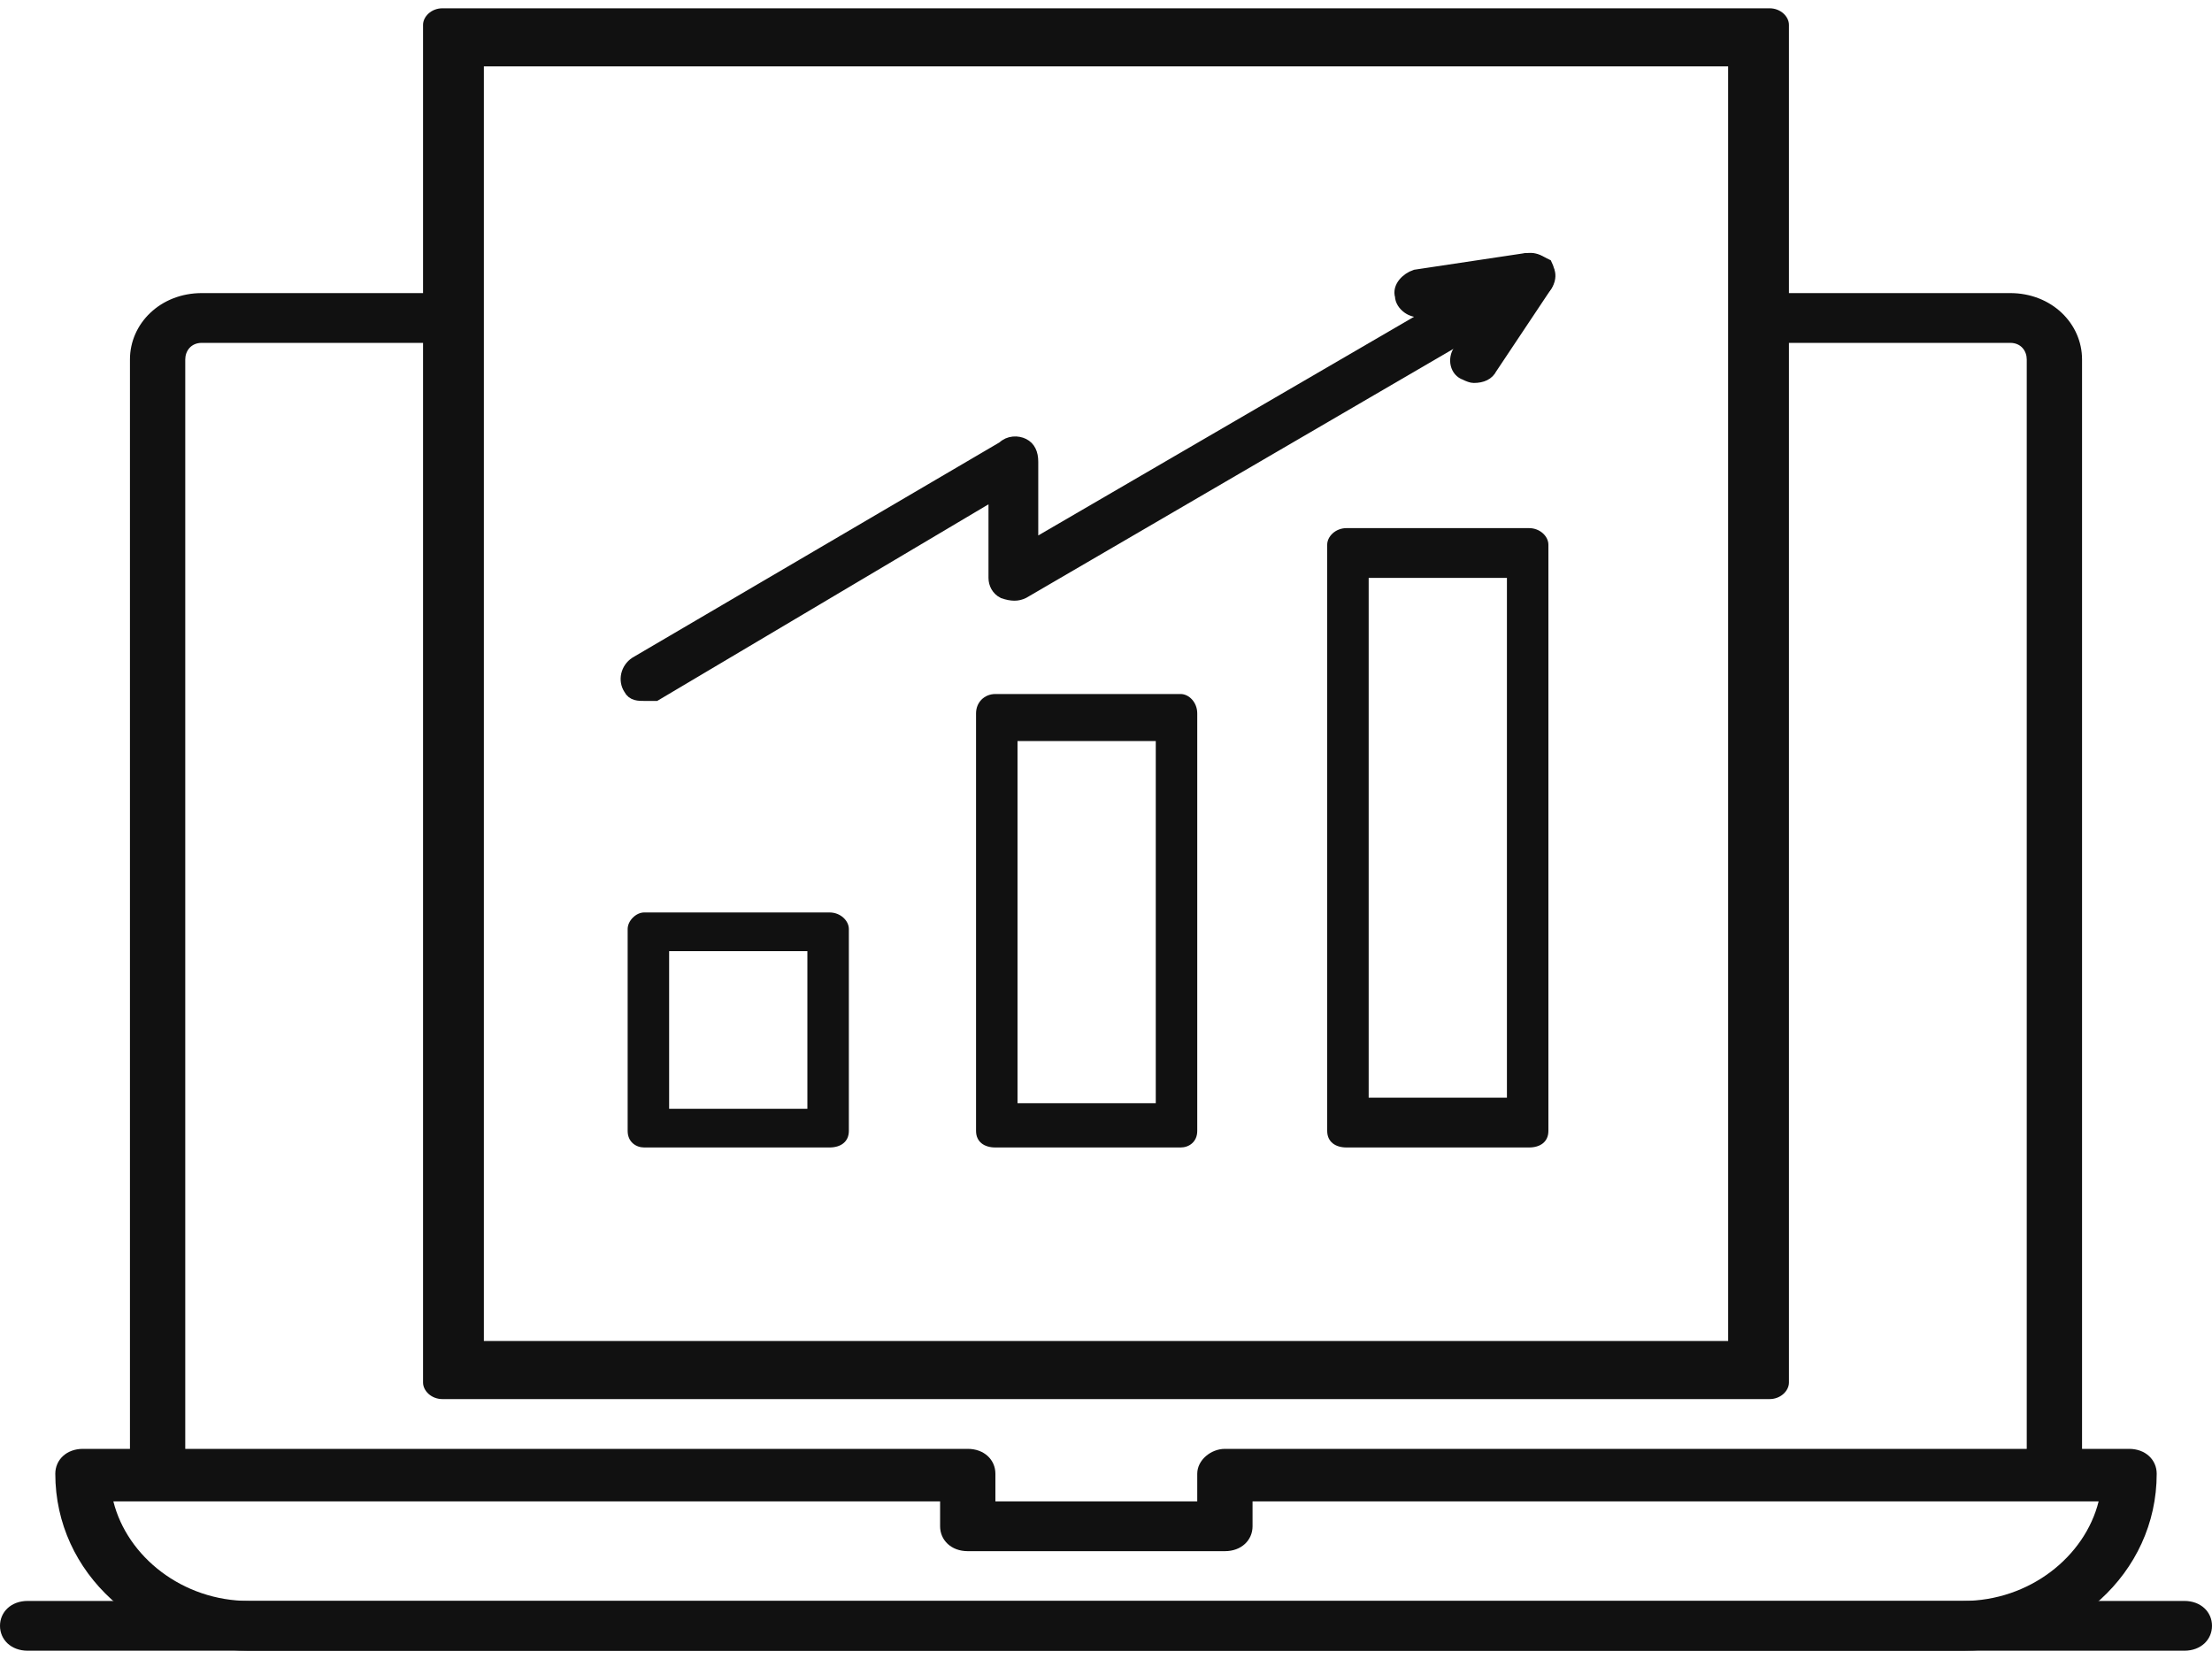
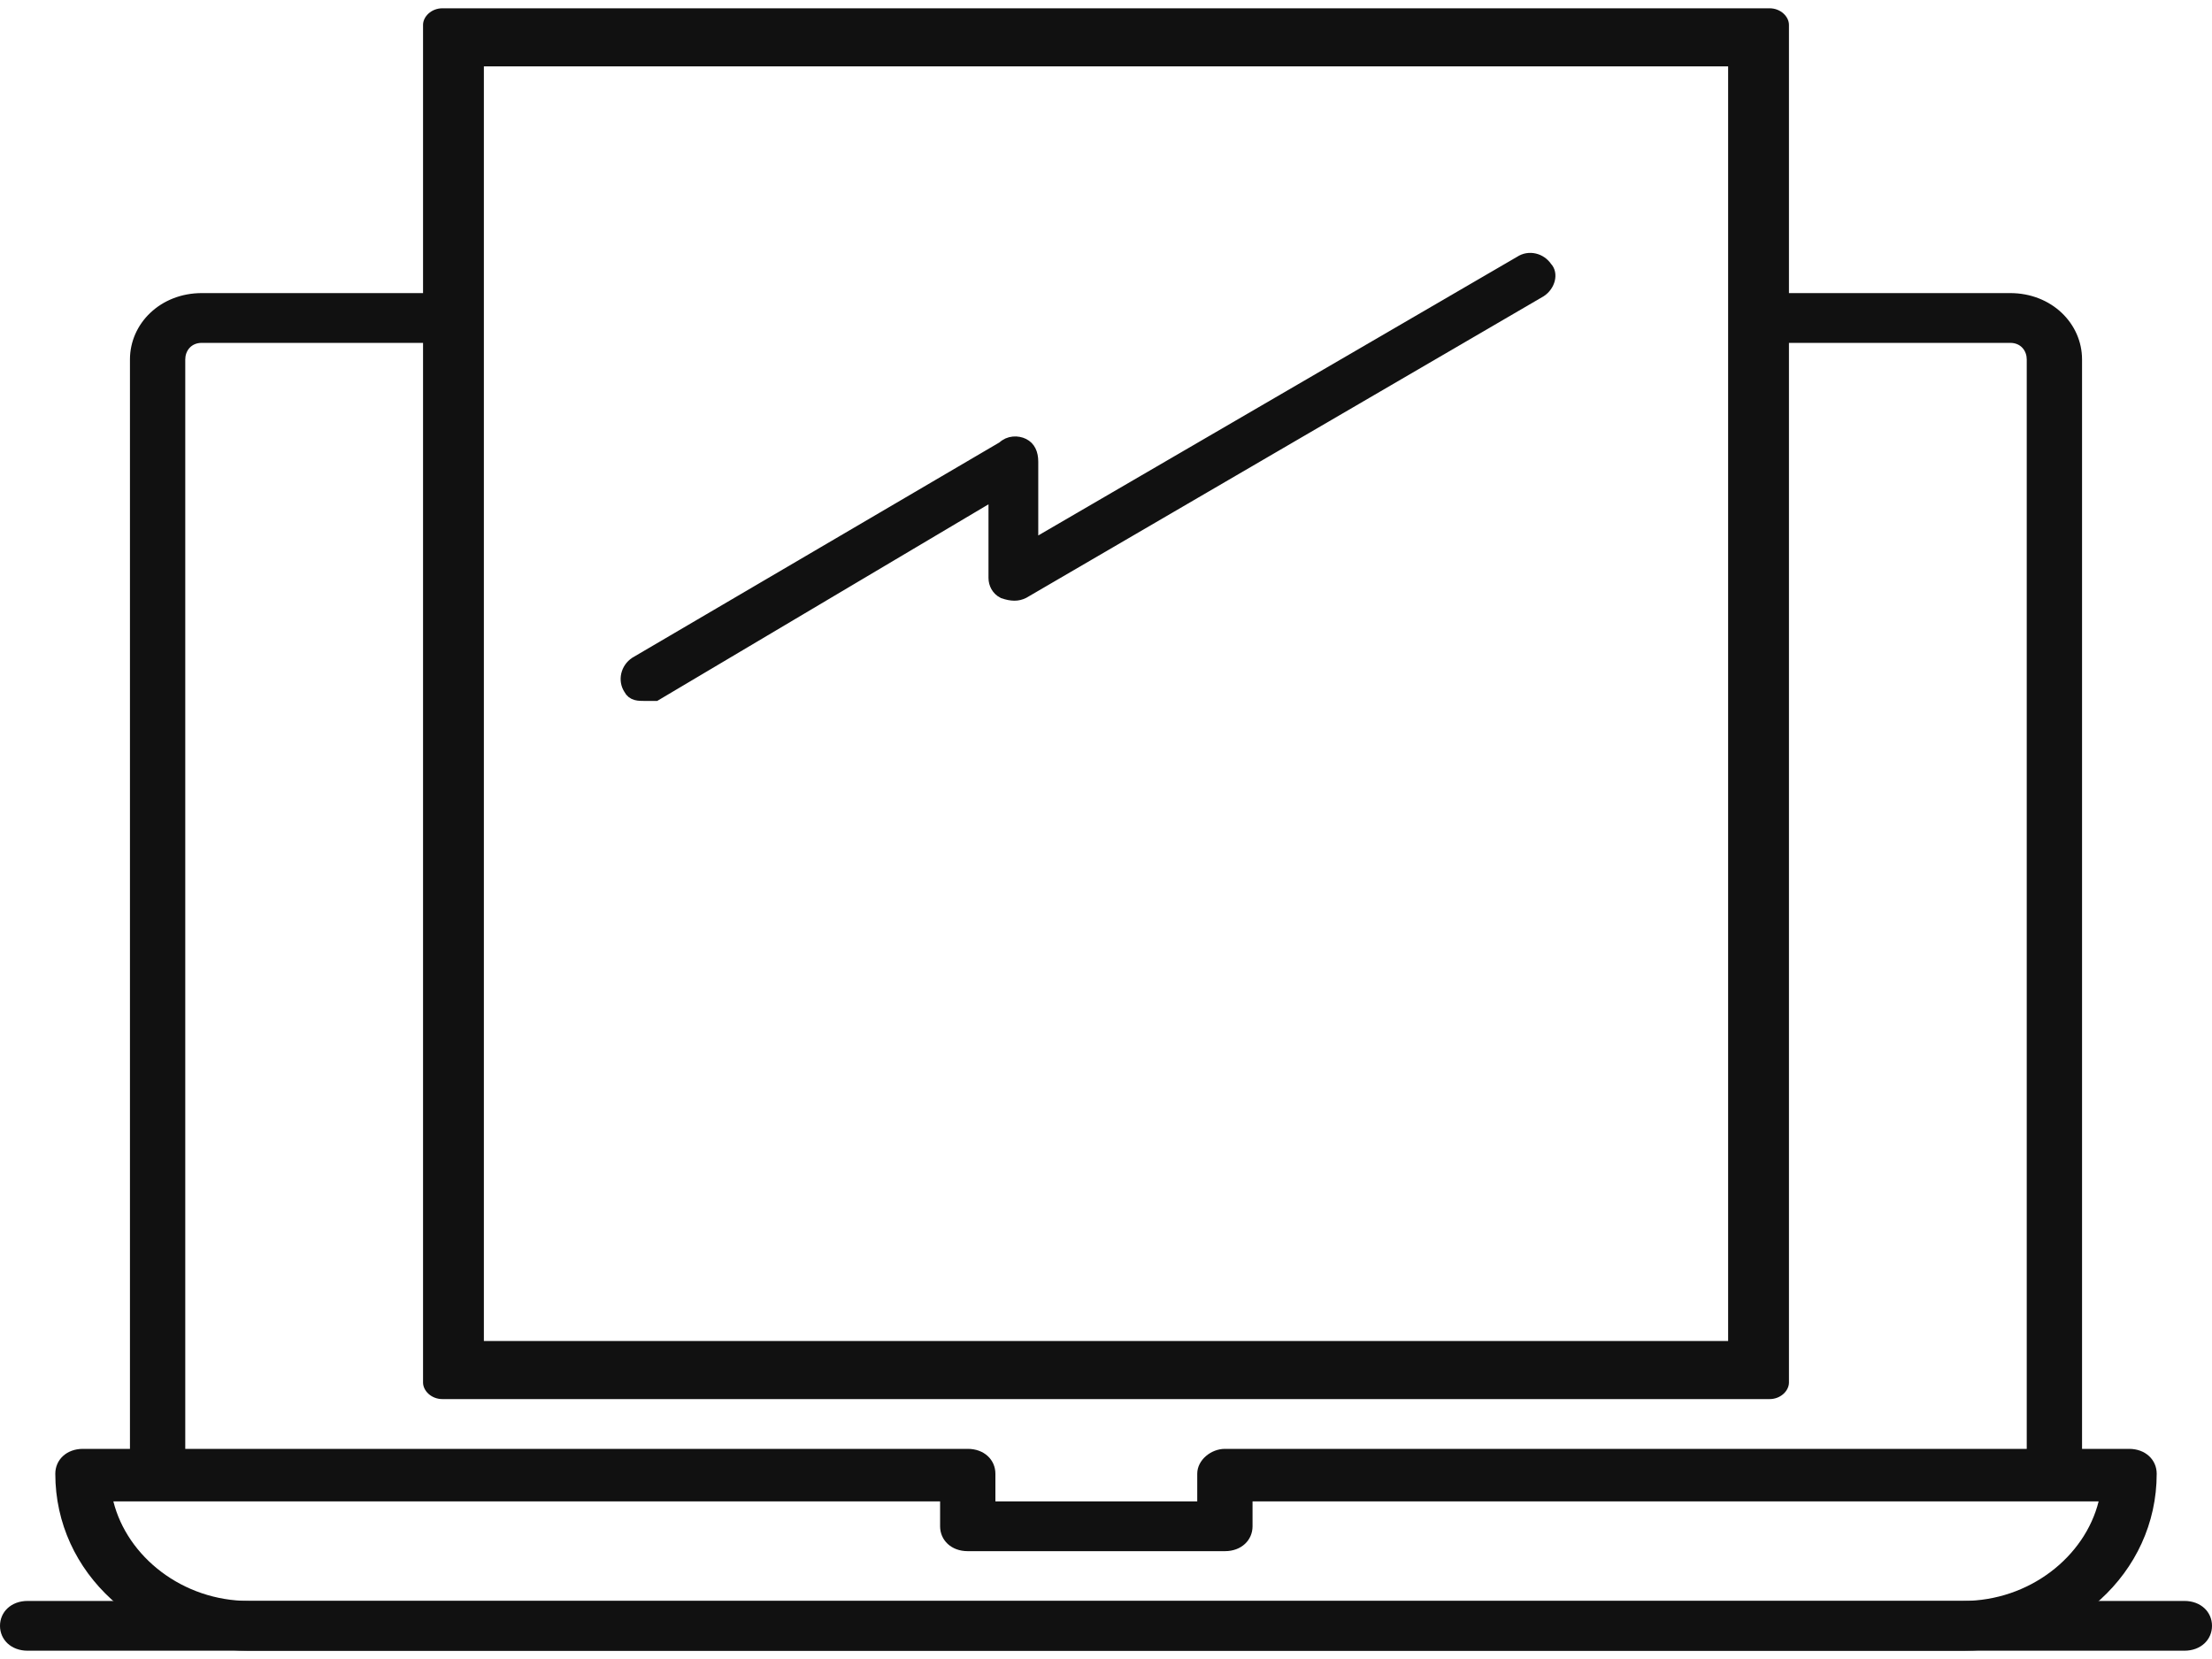
<svg xmlns="http://www.w3.org/2000/svg" width="80" height="60" version="1.2">
  <path fill="#111" d="M79 59.7H1c-.6 0-1-.4-1-.9s.4-.9 1-.9h78c.6 0 1 .4 1 .9s-.4.9-1 .9zM74.3 53.7c-.5 0-1-.5-1-1V13c0-.3-.2-.6-.6-.6h-8.4c-.5 0-1-.4-1-.9s.5-.9 1-.9h8.4c1.5 0 2.6 1.1 2.6 2.4v39.7c0 .5-.4 1-1 1zM5.7 53.7c-.6 0-1-.5-1-1V13c0-1.3 1.1-2.4 2.6-2.4h8.4c.5 0 1 .4 1 .9s-.5.9-1 .9H7.3c-.4 0-.6.3-.6.6v39.7c0 .5-.5 1-1 1z" />
  <path fill="#111" fill-rule="evenodd" d="M71 59.7H9c-3.9 0-7-2.8-7-6.4 0-.5.4-.9 1-.9h32c.6 0 1 .4 1 .9v1h7.3v-1c0-.5.5-.9 1-.9H77c.6 0 1 .4 1 .9 0 3.6-3.1 6.4-7 6.4zM4.1 54.3c.5 2 2.5 3.6 4.9 3.6h62c2.4 0 4.4-1.6 4.9-3.6H45.3v.9c0 .5-.4.9-1 .9H35c-.6 0-1-.4-1-.9v-.9zM64 50.6H16c-.4 0-.7-.3-.7-.6V.9c0-.3.3-.6.7-.6h48c.4 0 .7.3.7.6V50c0 .3-.3.6-.7.6zm-46.5-2.1h45V2.4h-45z" />
  <path fill="#111" stroke="#111" stroke-width=".5" d="M23.3 25.1c-.2 0-.4 0-.5-.2-.2-.3-.1-.7.2-.9l13.3-7.8c.2-.2.5-.2.7-.1.2.1.3.3.3.6v3.1L55 9.5c.3-.2.7-.1.9.2.2.2.1.6-.2.8L37 21.4c-.2.1-.4.1-.7 0-.2-.1-.3-.3-.3-.5v-3.1l-12.3 7.3h-.4z" />
-   <path fill="#111" stroke="#111" stroke-width=".5" d="M53.3 13.6q-.1 0-.3-.1c-.3-.1-.4-.5-.2-.8l1.2-1.9-2.6.4c-.3.1-.7-.2-.7-.5-.1-.3.2-.6.5-.7l4-.6c.3 0 .5.1.7.2.1.2.1.5 0 .7l-2 3c-.1.2-.3.3-.6.3z" />
-   <path fill="#111" fill-rule="evenodd" d="M30 41.5h-6.7c-.3 0-.6-.2-.6-.6v-7.3c0-.3.3-.6.6-.6H30c.4 0 .7.3.7.6v7.3c0 .4-.3.6-.7.6zm-5.8-1.4h5v-5.7h-5zM55.3 41.5h-6.6c-.4 0-.7-.2-.7-.6V19.7c0-.3.3-.6.7-.6h6.6c.4 0 .7.3.7.6v21.2c0 .4-.3.6-.7.6zm-5.8-1.8h5V20.9h-5zM42.7 41.5H36c-.4 0-.7-.2-.7-.6V25.8c0-.4.3-.7.7-.7h6.7c.3 0 .6.3.6.7v15.1c0 .4-.3.6-.6.6zm-5.9-1.6h5V26.8h-5z" />
</svg>